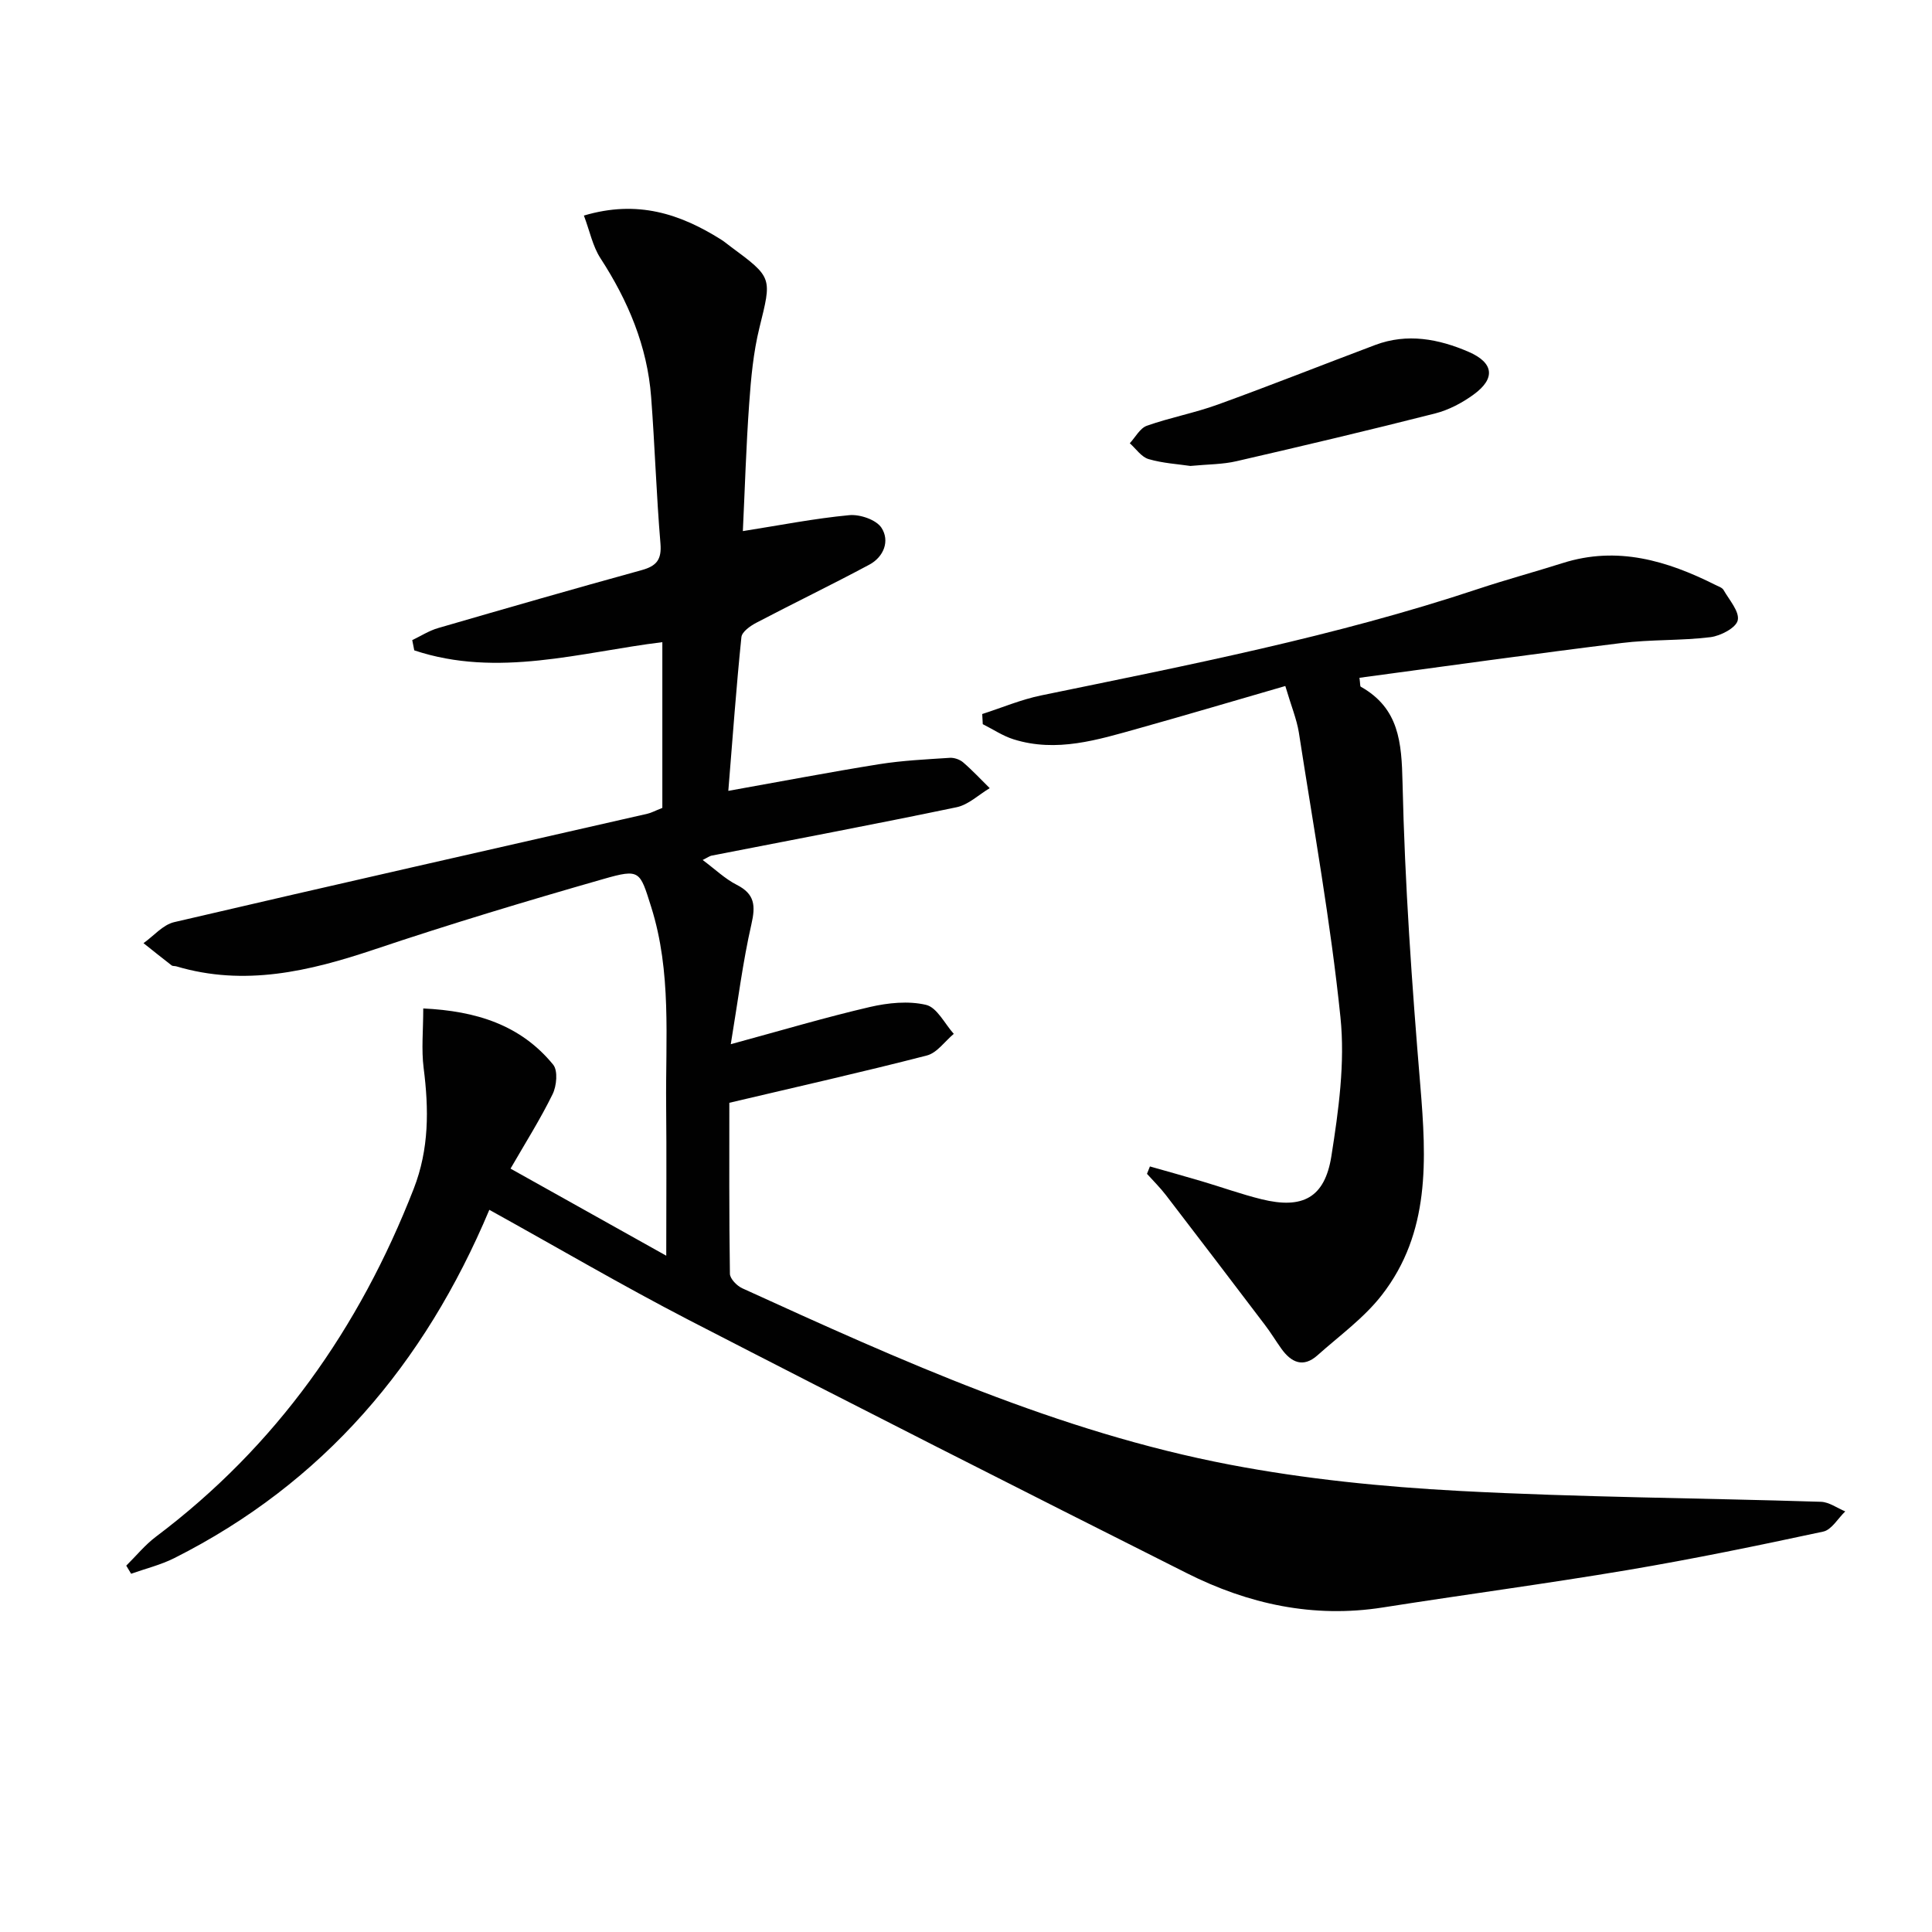
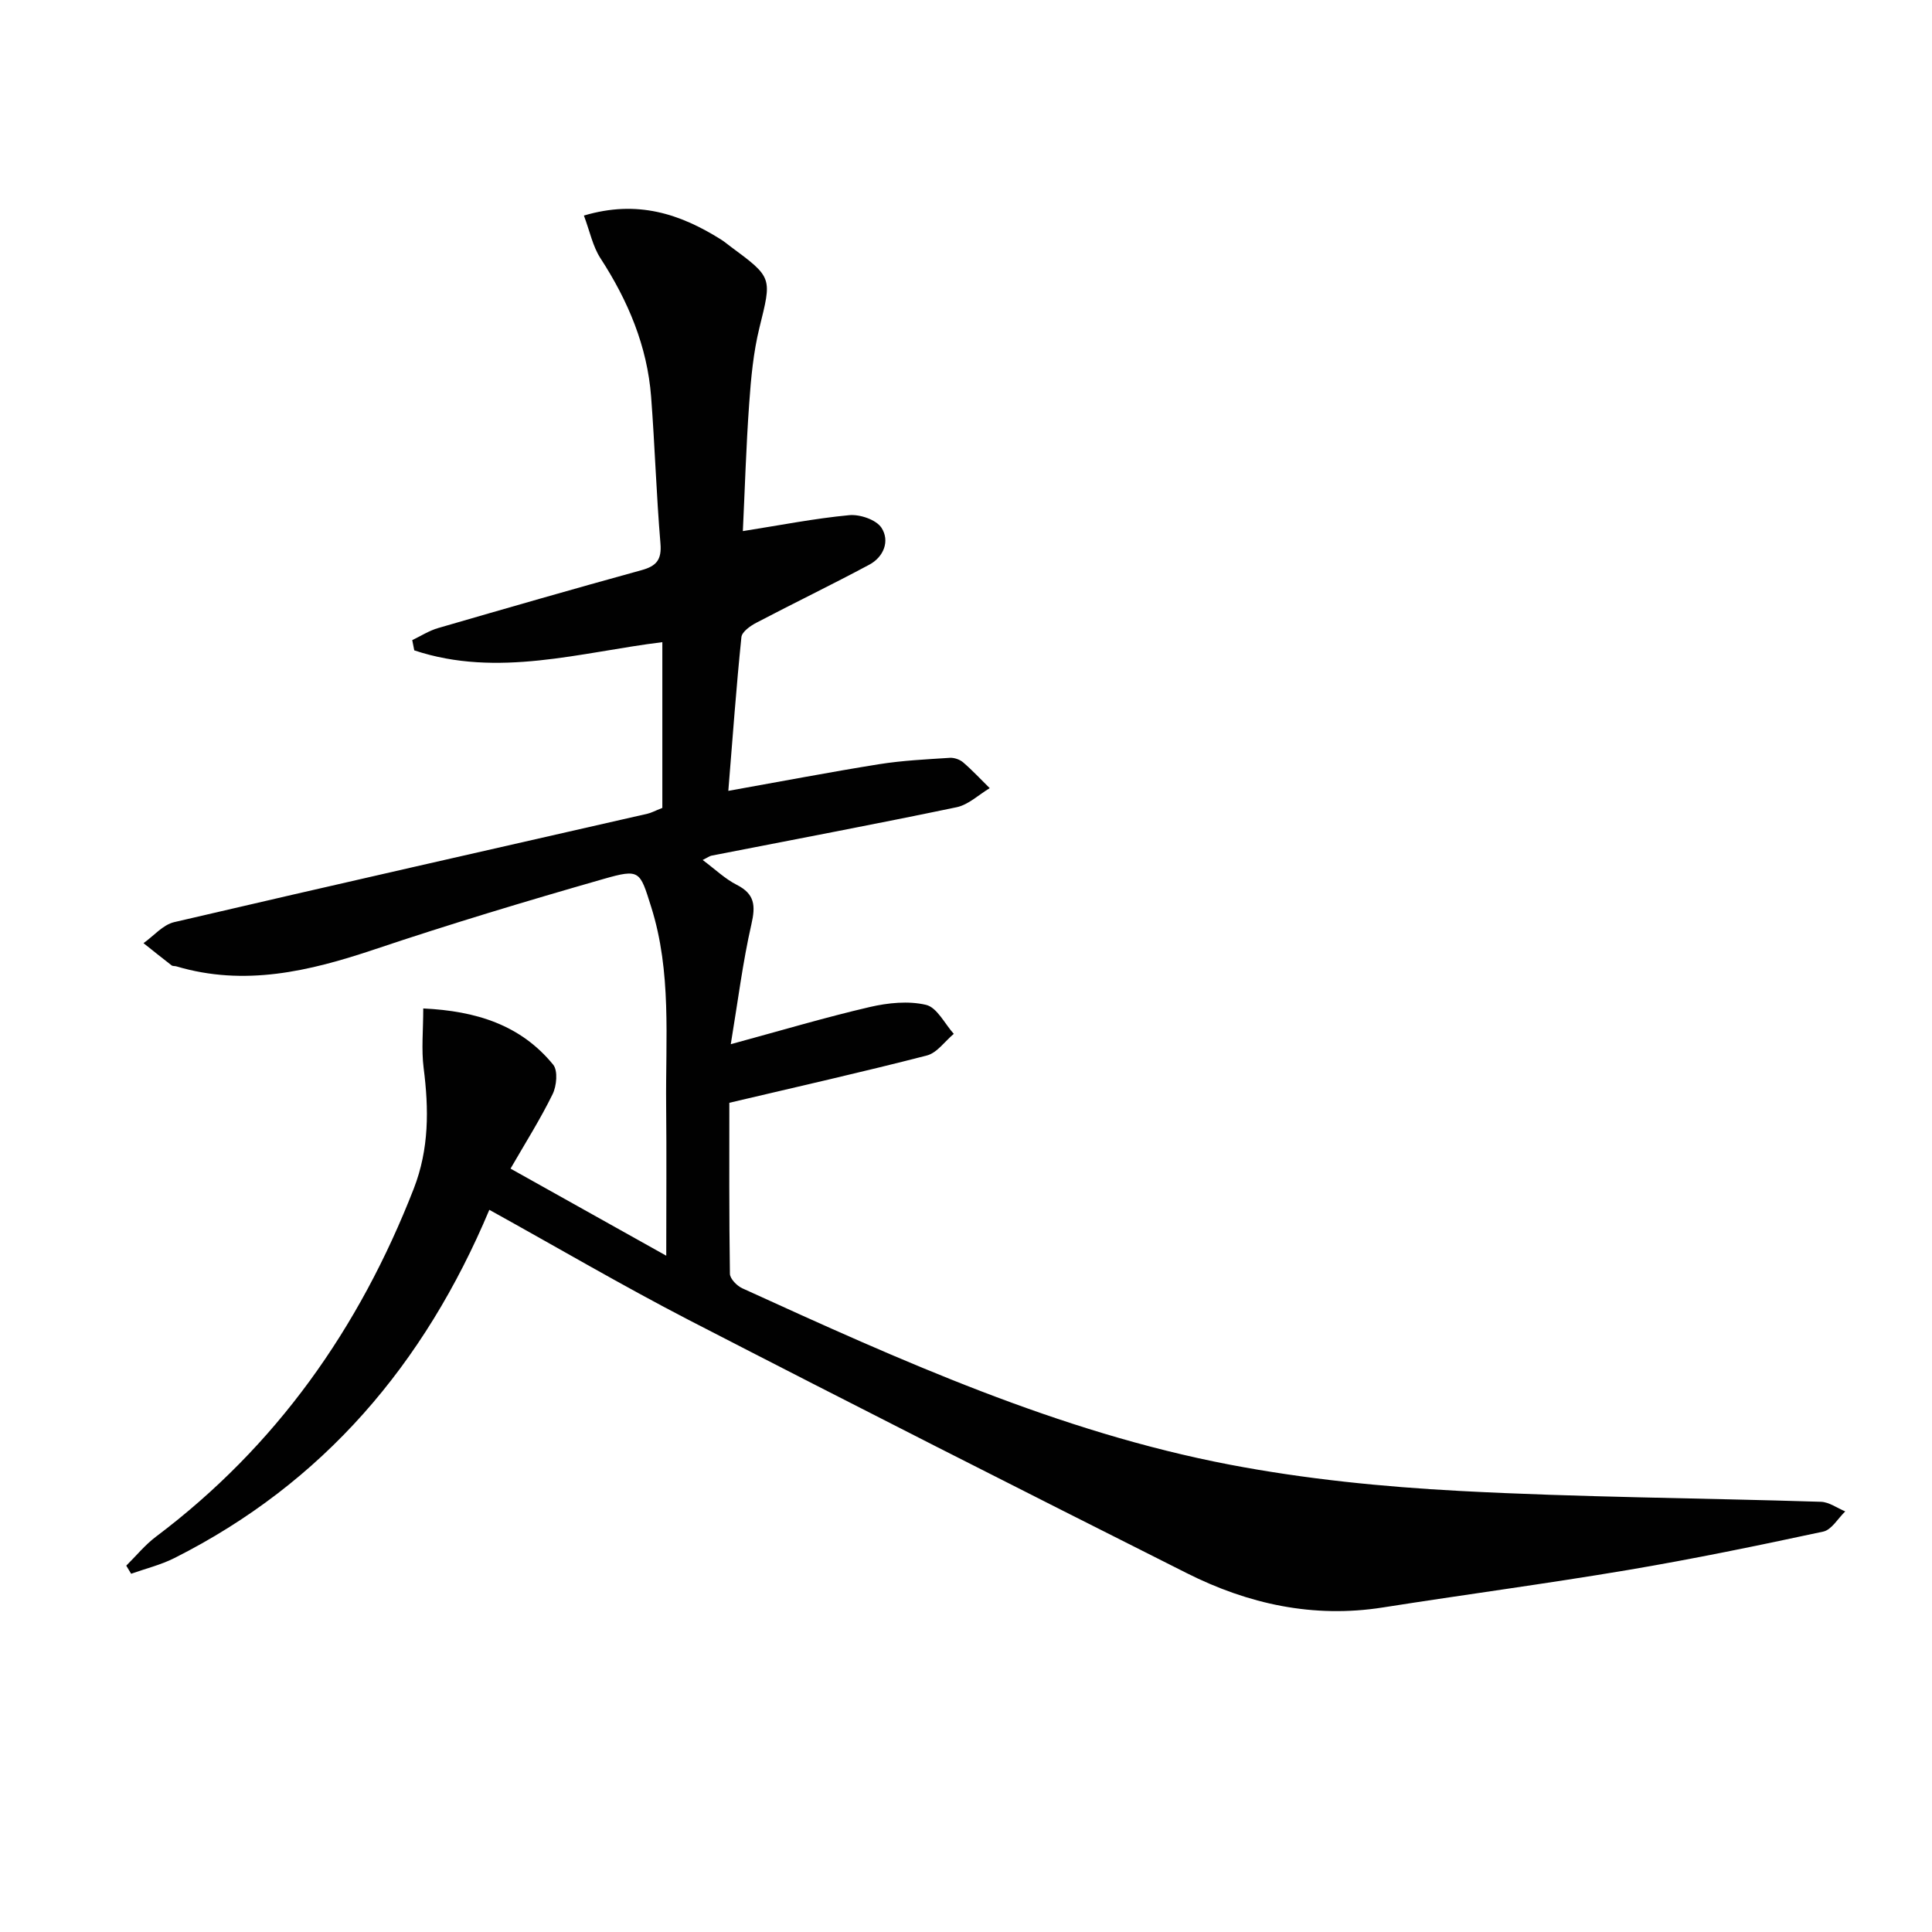
<svg xmlns="http://www.w3.org/2000/svg" enable-background="new 0 0 400 400" viewBox="0 0 400 400">
  <g fill="#010101">
    <path d="m101.31 250.48c-13.45 32.01-34.4 56.58-65.2 72.1-2.82 1.42-5.96 2.18-8.96 3.25-.34-.56-.67-1.12-1.01-1.68 2.04-2.01 3.87-4.28 6.14-5.99 24.93-18.75 42.12-43.16 53.38-72.05 3.2-8.22 3.14-16.47 2.05-24.99-.49-3.84-.08-7.8-.08-12.33 10.94.52 20.16 3.39 26.9 11.64 1.01 1.24.72 4.4-.12 6.11-2.53 5.17-5.63 10.07-8.71 15.41 10.62 5.94 20.97 11.72 32.24 18.03 0-11.24.08-21.18-.02-31.12-.14-13.77 1.16-27.63-3.11-41.12-2.34-7.41-2.28-7.93-9.85-5.76-15.93 4.56-31.82 9.34-47.53 14.62-13.45 4.51-26.82 7.67-40.93 3.47-.32-.09-.73-.02-.97-.2-1.96-1.51-3.88-3.06-5.82-4.6 2.11-1.49 4.02-3.81 6.35-4.35 32.63-7.62 65.31-14.99 97.97-22.44.8-.18 1.55-.6 3.1-1.21 0-11.13 0-22.56 0-34.32-16.85 2.07-34.1 7.46-51.36 1.7-.14-.71-.28-1.42-.42-2.12 1.78-.85 3.49-1.96 5.37-2.5 14.01-4.07 28.03-8.11 42.09-11.98 3.1-.85 4.21-2.16 3.93-5.52-.85-10.1-1.16-20.24-1.93-30.35-.8-10.52-4.78-19.92-10.5-28.73-1.6-2.47-2.2-5.58-3.42-8.82 11.12-3.31 19.95-.33 28.36 4.94.7.44 1.34.98 2.01 1.48 8.76 6.47 8.53 6.41 5.97 16.81-1.26 5.11-1.75 10.45-2.12 15.72-.64 8.91-.9 17.84-1.31 26.38 7.68-1.21 14.82-2.62 22.03-3.3 2.2-.21 5.58.94 6.67 2.61 1.76 2.7.5 6.02-2.52 7.64-7.73 4.14-15.64 7.96-23.4 12.03-1.24.65-2.97 1.87-3.08 2.97-1.05 10.23-1.79 20.49-2.71 31.83 10.82-1.93 20.99-3.88 31.22-5.52 4.83-.77 9.75-1 14.64-1.32.91-.06 2.08.35 2.77.95 1.93 1.66 3.67 3.54 5.49 5.33-2.28 1.36-4.41 3.44-6.86 3.95-16.87 3.52-33.81 6.71-50.73 10.02-.42.08-.79.38-1.84.9 2.59 1.93 4.63 3.91 7.05 5.14 3.76 1.91 3.92 4.32 3.04 8.17-1.79 7.84-2.78 15.86-4.27 24.83 10.59-2.88 19.62-5.57 28.79-7.7 3.76-.87 7.99-1.31 11.65-.44 2.26.54 3.85 3.9 5.73 6-1.85 1.54-3.47 3.94-5.58 4.48-13.31 3.43-26.73 6.45-40.89 9.79 0 11.17-.06 23.29.12 35.4.02 1.04 1.45 2.5 2.57 3.01 32.67 14.9 65.45 29.74 100.97 36.52 15.61 2.98 31.6 4.58 47.49 5.43 24.92 1.33 49.9 1.46 74.85 2.25 1.7.05 3.36 1.3 5.04 1.99-1.51 1.44-2.82 3.81-4.56 4.18-13.45 2.89-26.93 5.67-40.49 7.96-16.86 2.84-33.81 5.09-50.7 7.75-14.38 2.26-27.86-.7-40.59-7.11-34.46-17.33-68.87-34.76-103.15-52.44-13.72-7.1-27.06-14.93-41.24-22.78z" />
-     <path d="m266.11 142.03c-10.4 3.01-20.36 5.97-30.36 8.77-8.48 2.37-16.99 5.06-25.89 2.27-2.24-.7-4.27-2.08-6.39-3.14-.04-.7-.07-1.4-.11-2.1 4.08-1.31 8.07-3.01 12.24-3.86 30.39-6.26 60.85-12.19 90.38-22.02 5.81-1.93 11.73-3.53 17.58-5.38 11.29-3.58 21.59-.49 31.62 4.54.59.3 1.38.54 1.67 1.05 1.18 2.07 3.33 4.47 2.93 6.27-.34 1.55-3.55 3.23-5.66 3.49-6.09.75-12.31.45-18.4 1.21-18.1 2.23-36.17 4.77-54.26 7.2.18 1.27.11 1.76.28 1.85 7.94 4.47 8.45 11.52 8.64 19.88.47 20.91 1.94 41.82 3.68 62.68 1.27 15.33 2.09 30.45-7.97 43.39-3.69 4.75-8.78 8.42-13.33 12.48-2.96 2.64-5.44 1.46-7.47-1.38-1.16-1.62-2.19-3.34-3.4-4.92-6.82-8.98-13.65-17.96-20.52-26.9-1.19-1.55-2.6-2.93-3.9-4.38.2-.51.41-1.02.61-1.53 3.58 1.02 7.17 2.01 10.74 3.07 4.13 1.22 8.19 2.69 12.37 3.72 8.47 2.09 13.09-.27 14.46-8.93 1.49-9.46 2.85-19.29 1.88-28.71-2.03-19.76-5.58-39.37-8.62-59.02-.45-2.76-1.56-5.4-2.8-9.6z" />
-     <path d="m246.45 96.47c-2.51-.38-5.68-.55-8.65-1.42-1.49-.44-2.61-2.14-3.89-3.28 1.16-1.24 2.1-3.11 3.53-3.62 4.82-1.71 9.92-2.65 14.72-4.4 10.91-3.95 21.7-8.24 32.57-12.33 6.63-2.49 13.13-1.25 19.32 1.42 5.25 2.27 5.61 5.52 1.07 8.83-2.37 1.73-5.16 3.21-7.99 3.93-13.65 3.47-27.37 6.72-41.1 9.88-2.9.68-5.94.64-9.58.99z" />
  </g>
</svg>